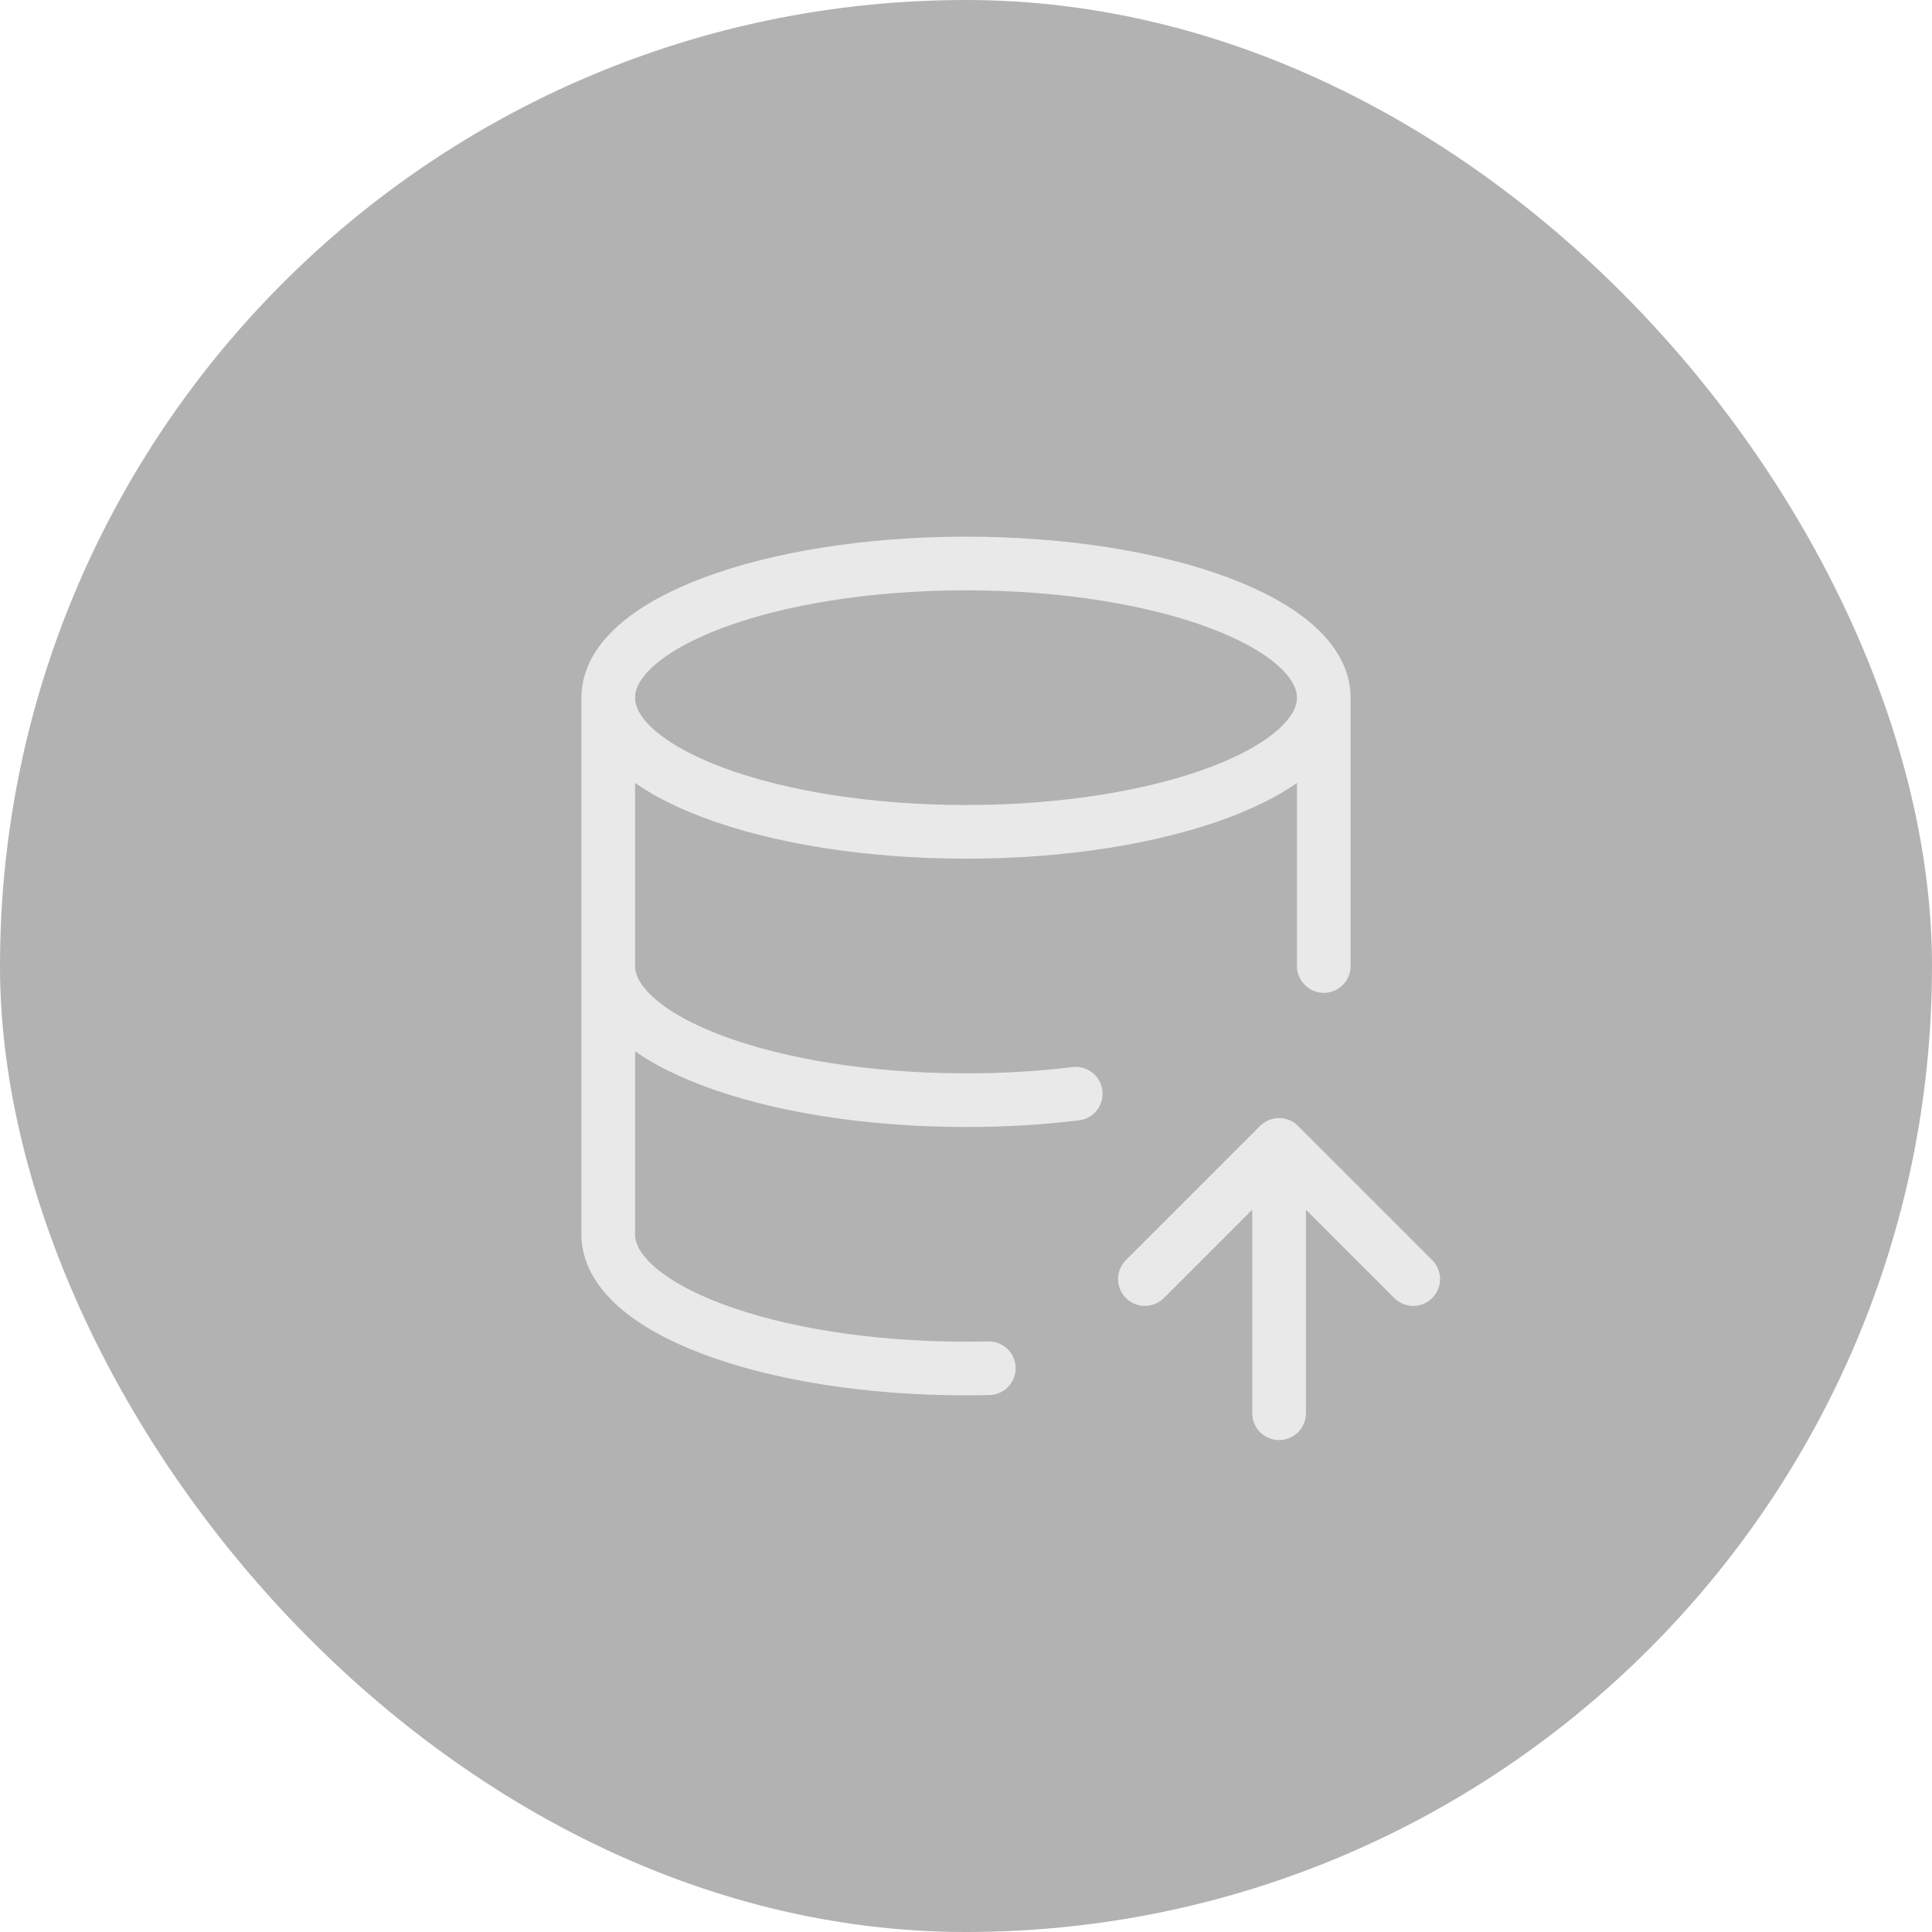
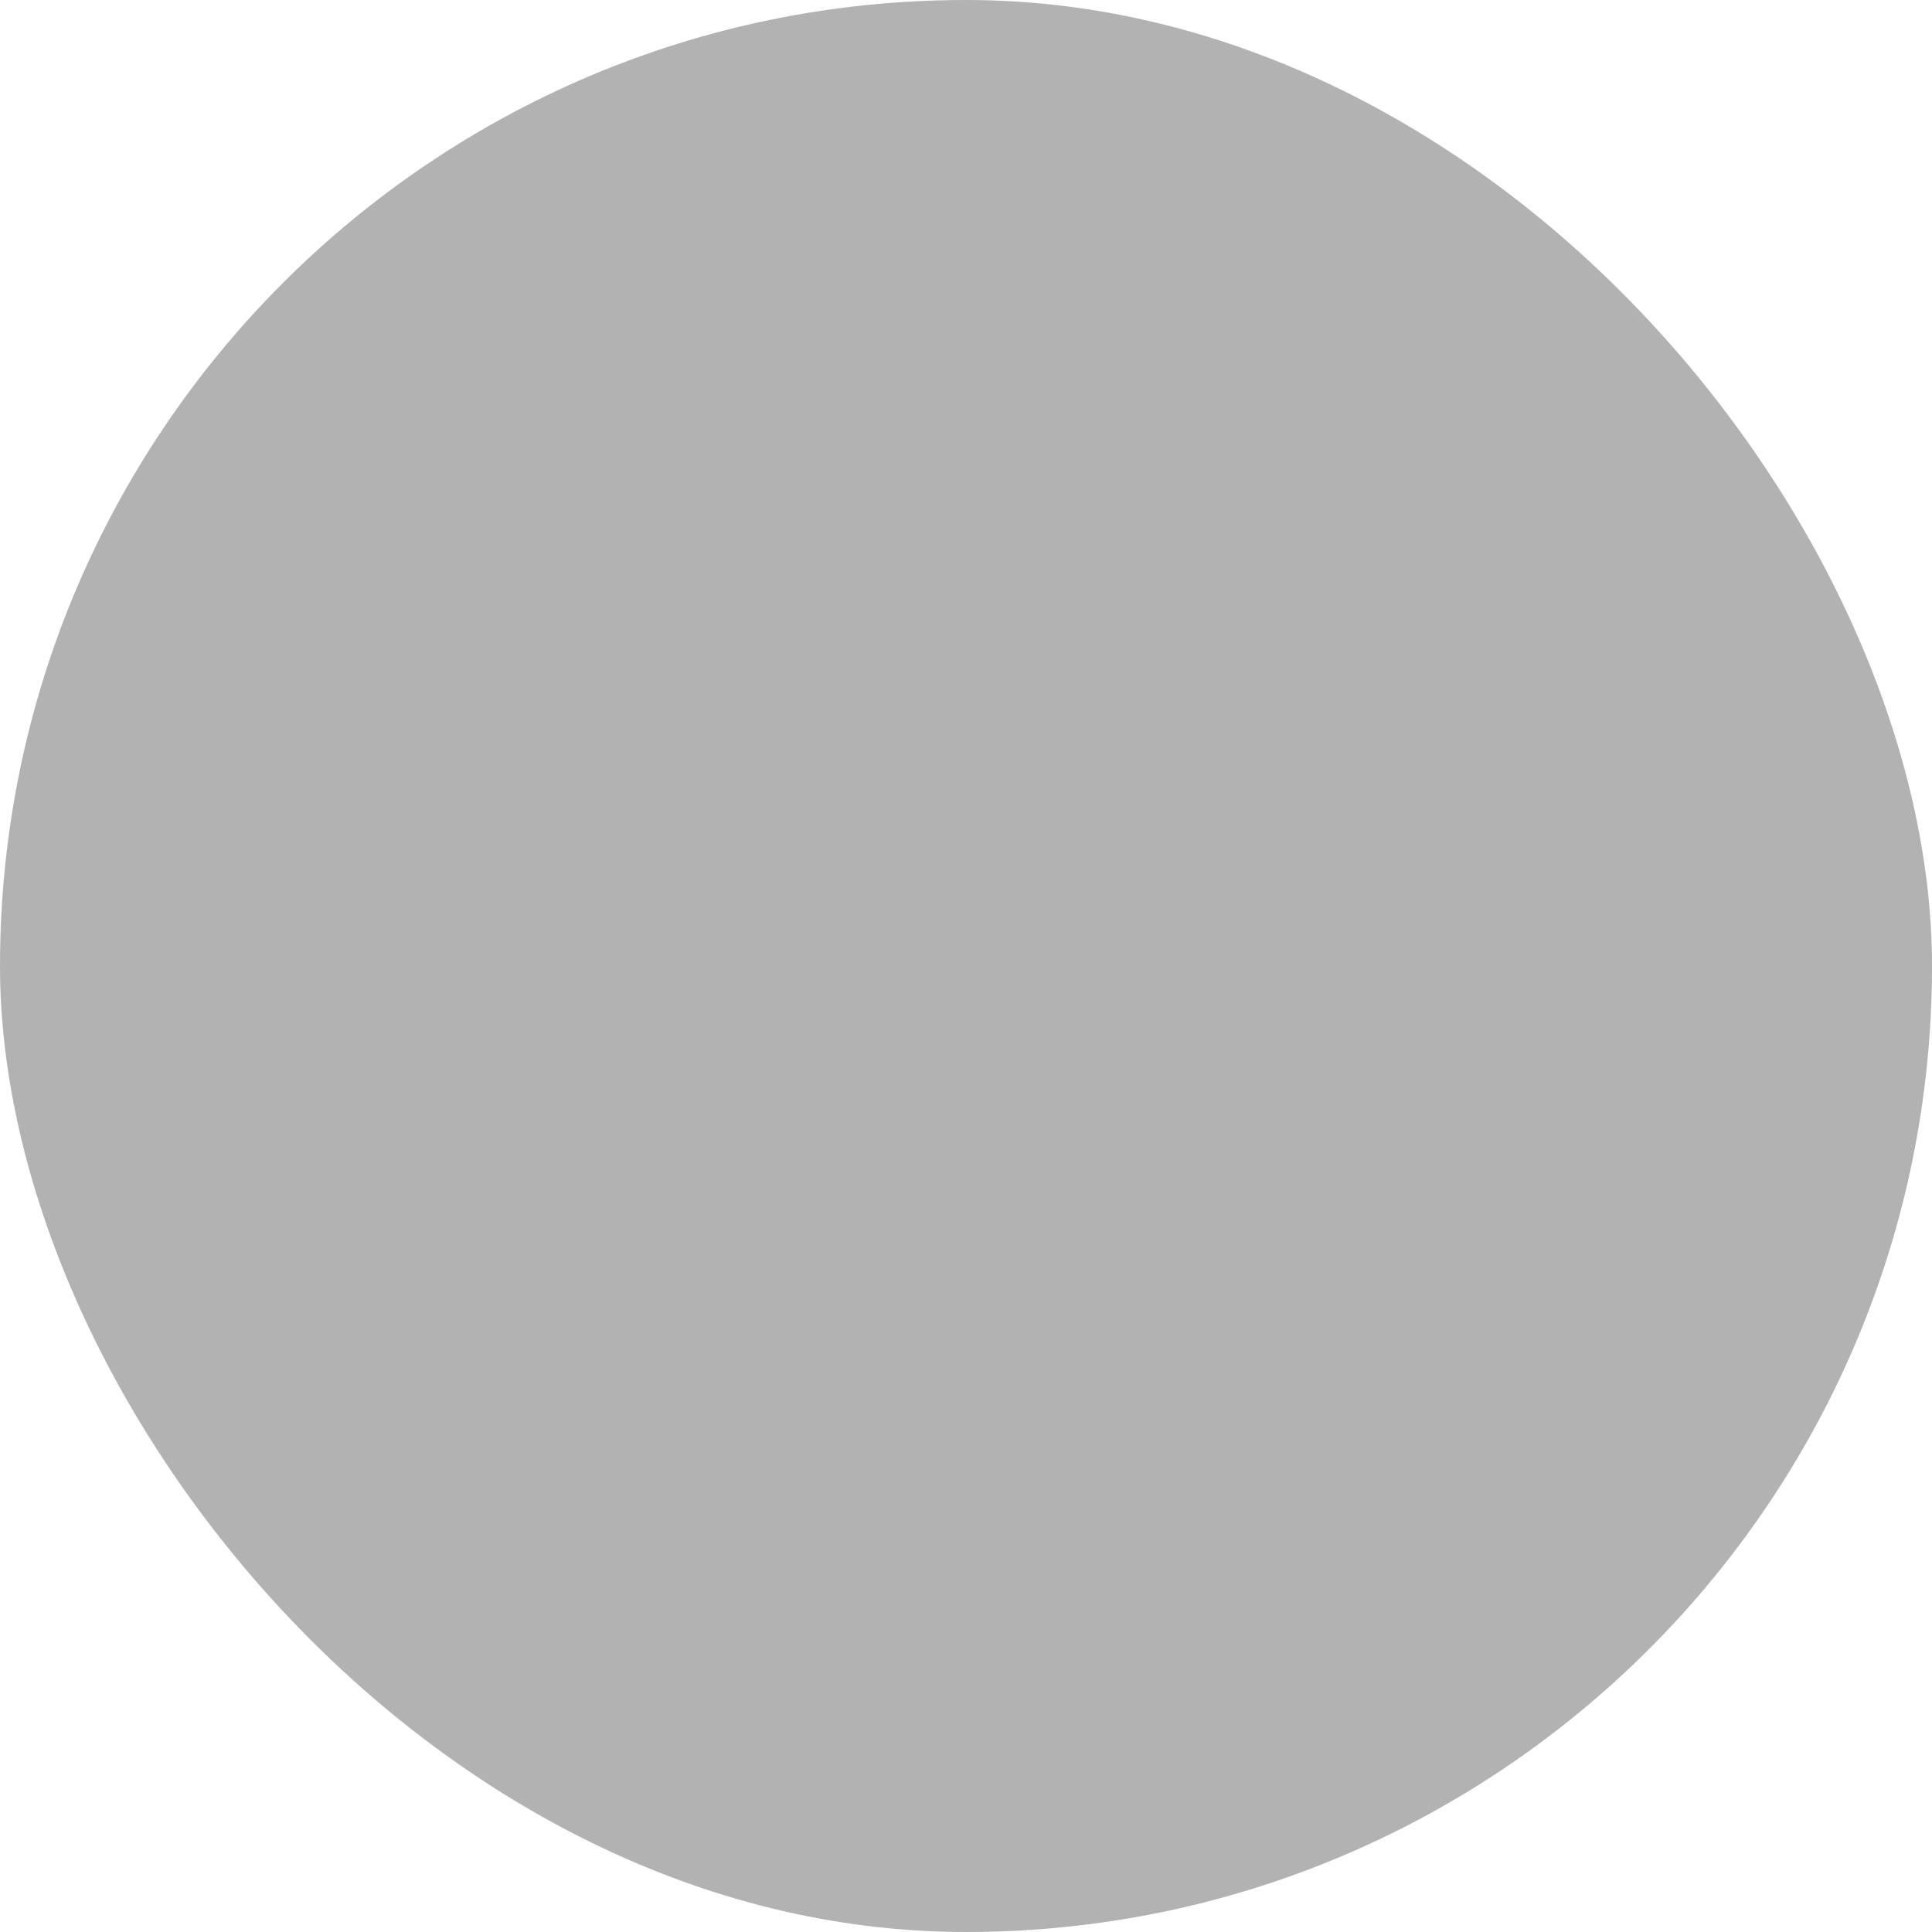
<svg xmlns="http://www.w3.org/2000/svg" width="72" height="72" viewBox="0 0 72 72" fill="none">
  <rect width="72" height="72" rx="36" fill="#B2B2B2" />
-   <path d="M22.667 26C22.667 28.762 28.637 31 36 31C43.364 31 49.334 28.762 49.334 26M22.667 26C22.667 23.238 28.637 21 36 21C43.364 21 49.334 23.238 49.334 26M22.667 26V36M49.334 26V36M22.667 36C22.667 38.762 28.637 41 36 41C37.427 41 38.8 40.917 40.09 40.76M22.667 36V46C22.667 48.762 28.637 51 36 51C36.285 51 36.569 50.997 36.85 50.99M47.667 52.667V42.667M47.667 42.667L52.667 47.667M47.667 42.667L42.667 47.667" stroke="#E9E9E9" stroke-width="2" stroke-linecap="round" stroke-linejoin="round" />
</svg>